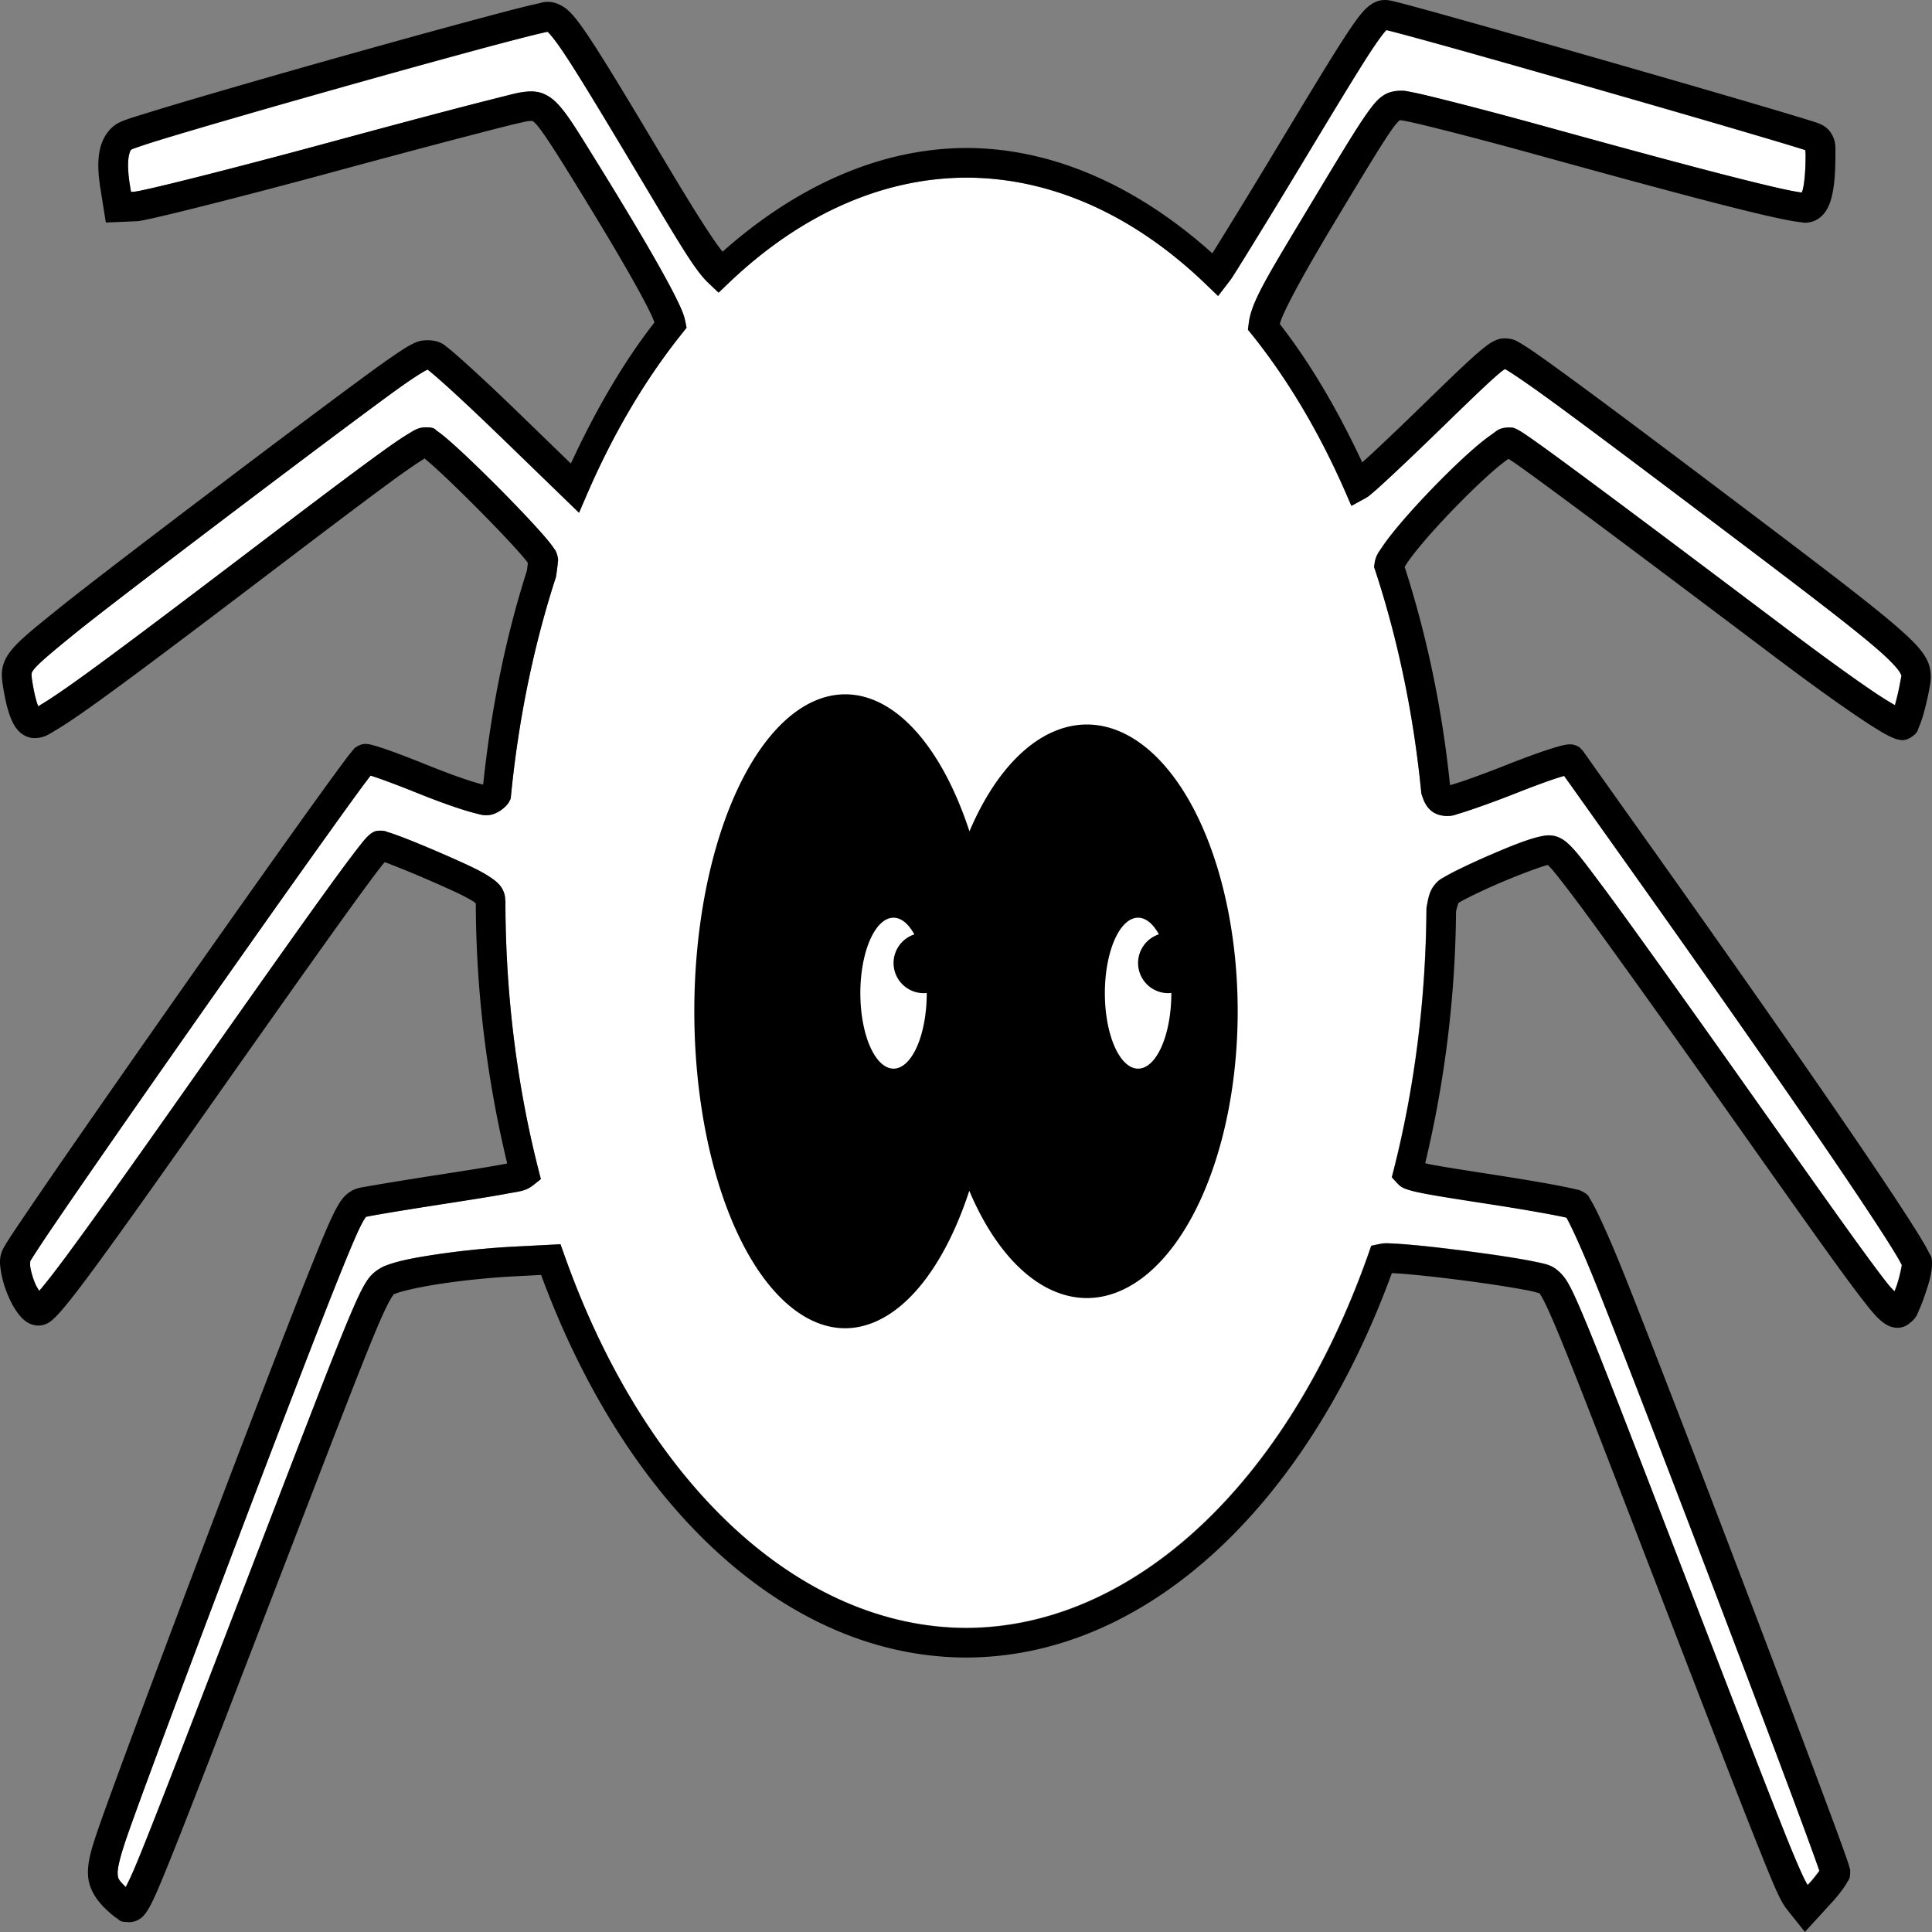
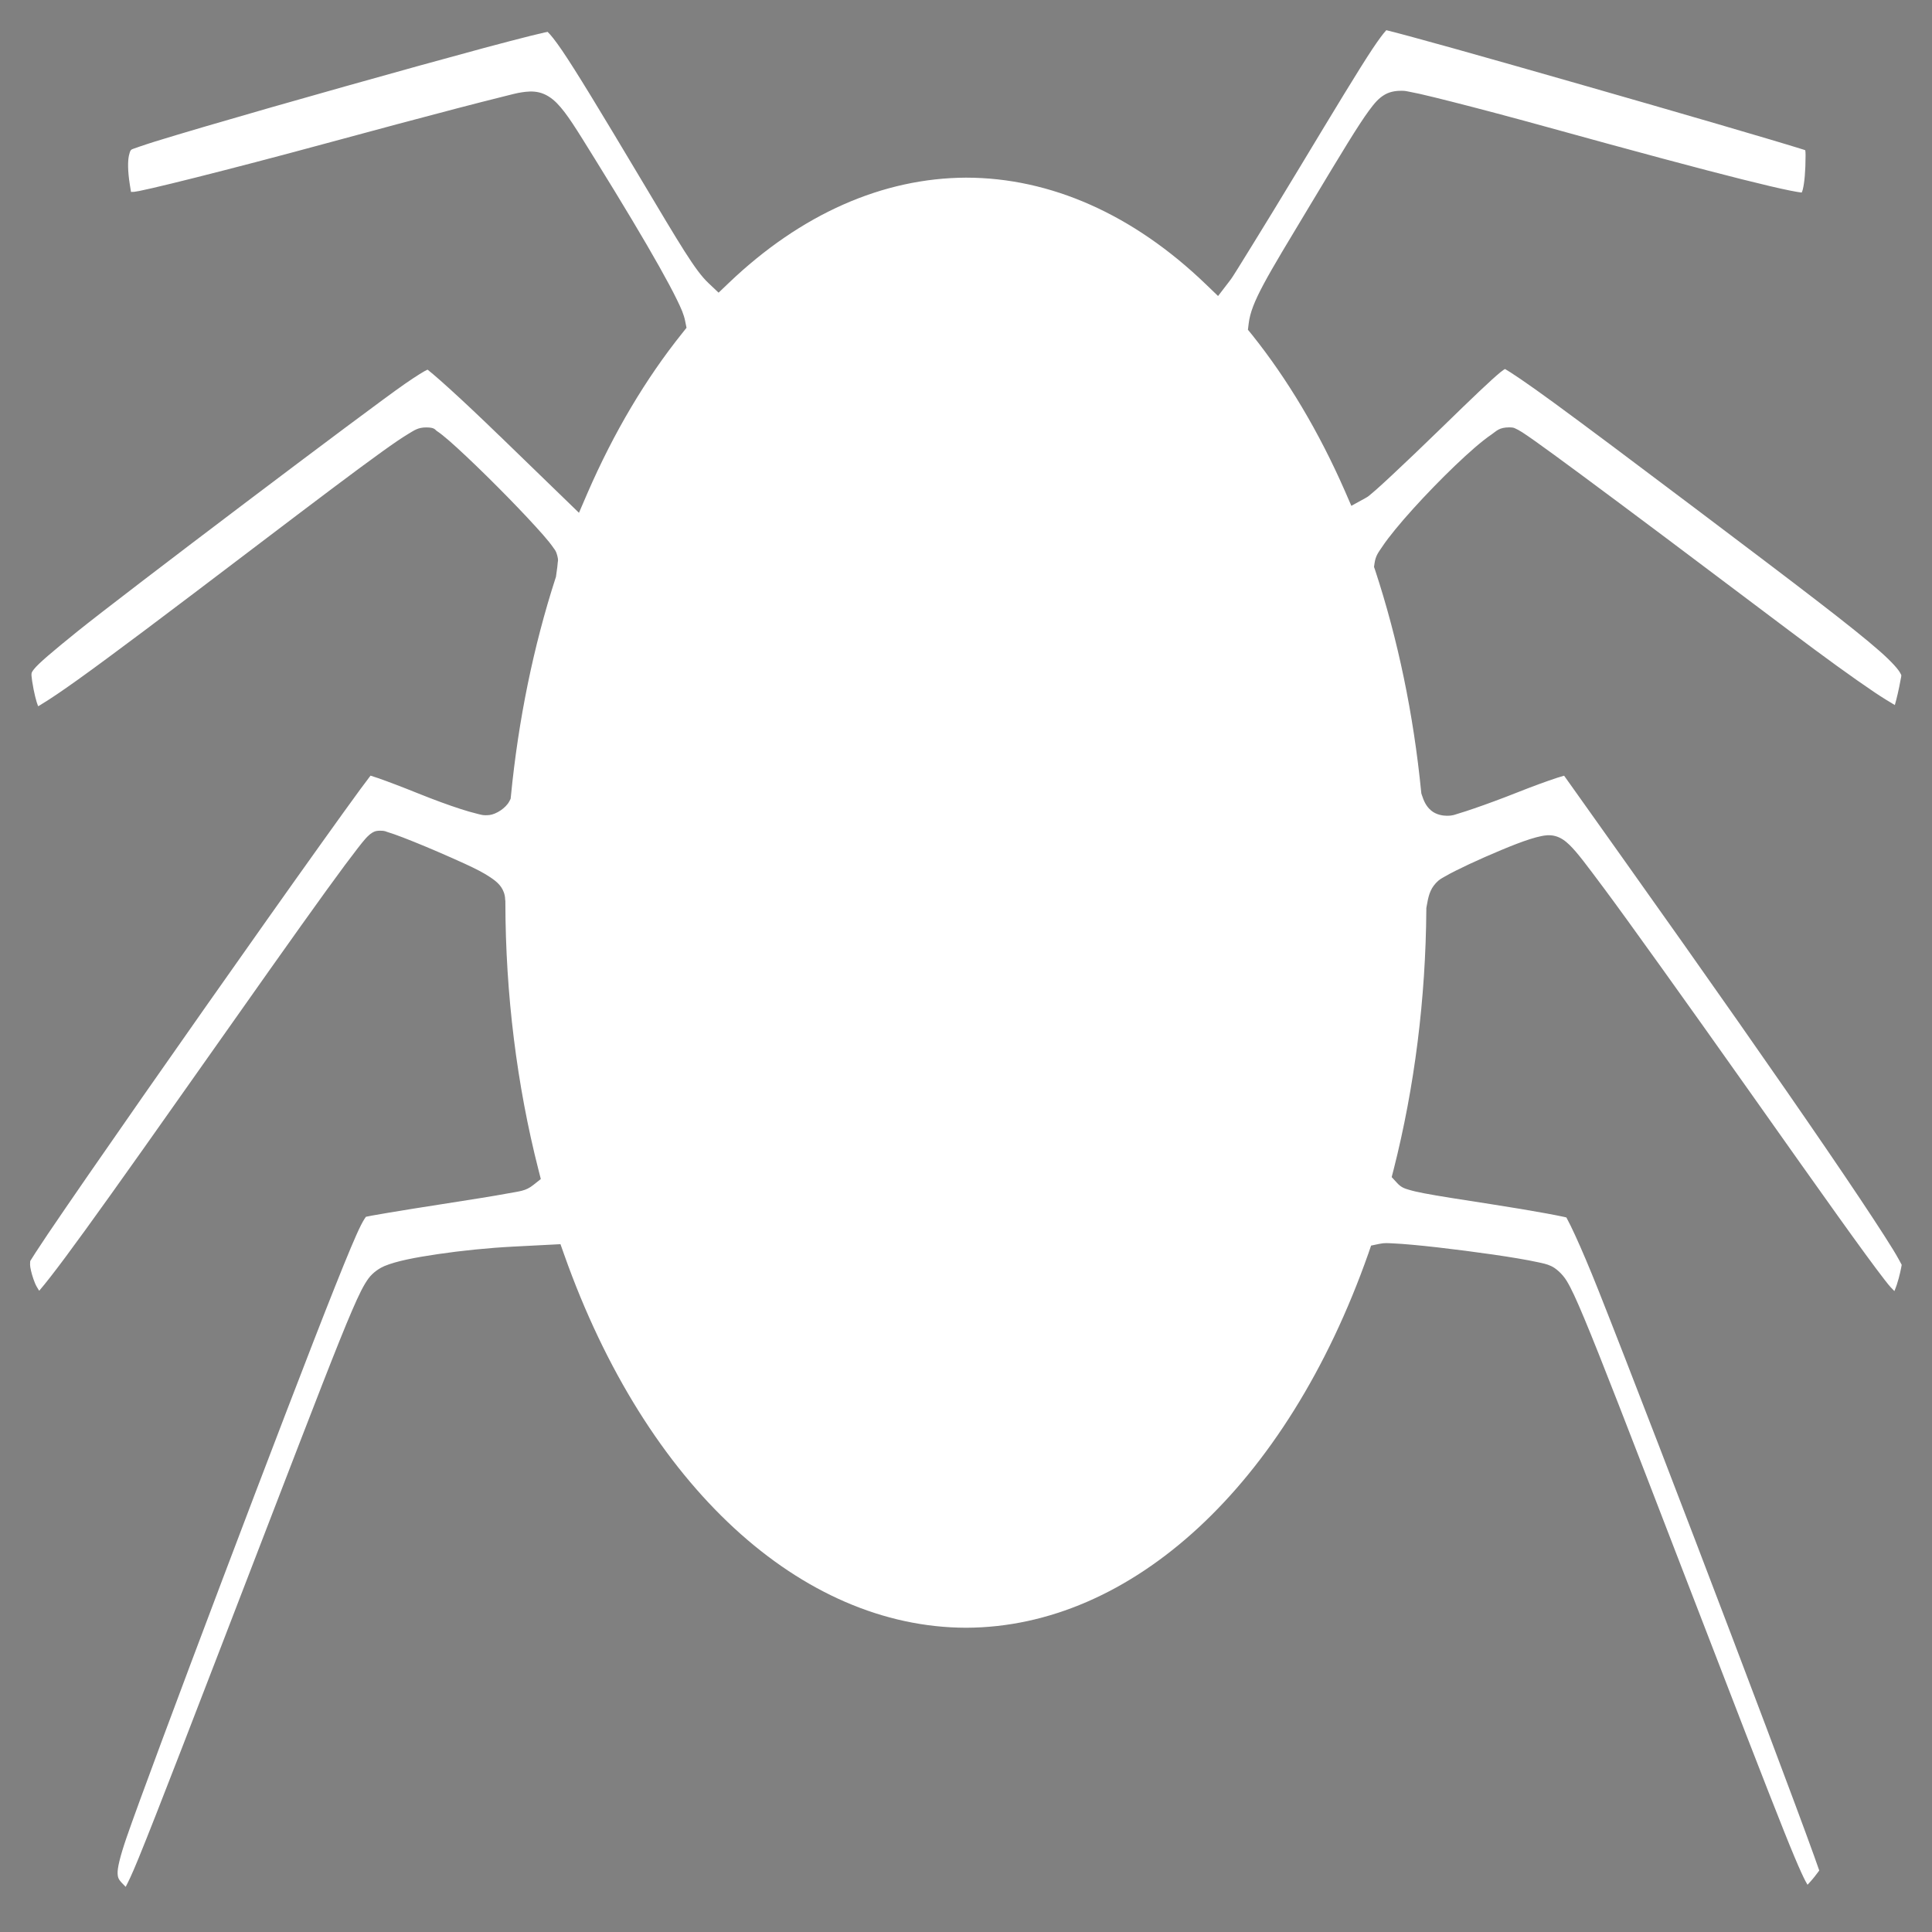
<svg xmlns="http://www.w3.org/2000/svg" width="64" height="64" viewBox="0 0 64 64">
  <rect x="0" y="0" width="64" height="64" fill="#808080" stroke="none" />
  <title>WhiteSpider</title>
  <path d="m 45.922,1 c -0.005,0.006 6.64e-4,0.003 -0.01,0.014 -0.083,0.088 -0.234,0.285 -0.457,0.621 -0.445,0.672 -1.183,1.892 -2.463,4.014 C 42.443,6.56 41.915,7.422 41.51,8.078 41.308,8.406 41.139,8.682 41.009,8.888 40.878,9.095 40.815,9.201 40.737,9.302 L 40.35,9.806 39.952,9.423 C 37.535,7.093 34.79,5.887 32.003,5.885 29.249,5.897 26.538,7.084 24.144,9.371 L 23.804,9.695 23.464,9.373 C 23.027,8.959 22.551,8.145 21.24,5.948 19.861,3.637 19.081,2.35 18.617,1.668 18.385,1.327 18.228,1.138 18.152,1.068 c -0.016,-0.015 -0.007,-0.01 -0.012,-0.016 0.028,0.002 -0.006,0.004 -0.096,0.023 -0.111,0.025 -0.27,0.063 -0.465,0.111 -0.39,0.097 -0.928,0.238 -1.562,0.408 C 14.748,1.936 13.089,2.395 11.422,2.865 9.754,3.334 8.078,3.814 6.771,4.198 6.118,4.391 5.555,4.558 5.137,4.688 4.718,4.819 4.399,4.934 4.391,4.938 4.342,4.96 4.312,4.97 4.271,5.153 4.231,5.335 4.229,5.664 4.299,6.104 v 0.002 l 0.041,0.252 0.117,-0.004 c -0.044,0.002 0.047,-0.006 0.154,-0.027 C 4.719,6.305 4.866,6.272 5.047,6.231 5.408,6.148 5.9,6.028 6.484,5.881 7.653,5.587 9.192,5.186 10.816,4.745 c 1.628,-0.442 3.162,-0.852 4.326,-1.156 0.582,-0.152 1.073,-0.277 1.436,-0.367 0.362,-0.09 0.536,-0.14 0.707,-0.164 0.169,-0.024 0.357,-0.048 0.576,0.004 0.219,0.052 0.422,0.187 0.588,0.357 0.332,0.34 0.643,0.856 1.254,1.841 0.924,1.49 1.638,2.685 2.135,3.569 0.248,0.442 0.444,0.807 0.586,1.099 0.142,0.292 0.23,0.486 0.273,0.709 l 0.045,0.221 -0.143,0.18 c -1.206,1.504 -2.267,3.289 -3.139,5.297 l -0.281,0.652 -2.637,-2.556 h -0.002 c -0.605,-0.587 -1.187,-1.136 -1.637,-1.544 -0.225,-0.204 -0.416,-0.373 -0.557,-0.492 -0.07,-0.059 -0.127,-0.107 -0.166,-0.137 -0.008,-0.006 -0.012,-0.007 -0.02,-0.012 -0.002,0.001 -0.001,8.53e-4 -0.004,0.002 -0.088,0.037 -0.334,0.185 -0.75,0.473 -1.15,0.795 -9.357,6.998 -10.84,8.195 -0.848,0.685 -1.289,1.061 -1.439,1.25 -0.075,0.094 -0.077,0.119 -0.082,0.148 -0.005,0.03 -0.003,0.1 0.02,0.248 0.062,0.398 0.135,0.672 0.197,0.832 0.052,-0.02 0.006,-0.002 0.133,-0.078 0.249,-0.149 0.635,-0.408 1.189,-0.804 1.108,-0.793 2.902,-2.144 5.791,-4.339 2.166,-1.646 3.465,-2.624 4.264,-3.198 0.399,-0.287 0.672,-0.473 0.879,-0.597 0.207,-0.124 0.328,-0.219 0.6,-0.219 0.293,0 0.289,0.078 0.354,0.119 0.064,0.042 0.123,0.086 0.191,0.141 0.137,0.109 0.302,0.253 0.49,0.426 0.377,0.345 0.849,0.8 1.314,1.267 0.466,0.467 0.923,0.943 1.277,1.332 0.177,0.194 0.33,0.366 0.445,0.51 0.058,0.072 0.105,0.136 0.148,0.199 0.043,0.063 0.085,0.097 0.125,0.258 0.04,0.157 0.017,0.174 0.014,0.223 -0.003,0.049 -0.008,0.094 -0.014,0.143 -0.012,0.097 -0.028,0.203 -0.039,0.287 l -0.006,0.045 -0.014,0.041 c -0.733,2.266 -1.232,4.705 -1.478,7.219 l -0.01,0.092 -0.043,0.084 c -0.117,0.225 -0.438,0.428 -0.654,0.453 -0.215,0.025 -0.294,-0.013 -0.441,-0.049 -0.147,-0.035 -0.321,-0.086 -0.52,-0.15 -0.397,-0.128 -0.894,-0.31 -1.432,-0.527 -0.495,-0.2 -0.957,-0.375 -1.295,-0.494 -0.109,-0.038 -0.177,-0.059 -0.256,-0.084 -0.087,0.114 -0.195,0.256 -0.338,0.451 -0.319,0.434 -0.761,1.051 -1.289,1.789 -1.055,1.475 -2.444,3.44 -3.84,5.426 -1.396,1.986 -2.799,3.996 -3.883,5.565 -0.542,0.784 -1.003,1.458 -1.344,1.962 -0.329,0.488 -0.547,0.832 -0.58,0.888 0.006,0.005 -0.014,0.092 0.004,0.203 0.025,0.152 0.082,0.351 0.156,0.531 0.044,0.106 0.09,0.167 0.137,0.248 0.008,-0.01 0.011,-0.011 0.02,-0.021 0.183,-0.213 0.458,-0.563 0.844,-1.082 0.771,-1.037 1.994,-2.75 3.912,-5.473 2.304,-3.271 3.799,-5.385 4.74,-6.686 0.47,-0.65 0.803,-1.095 1.029,-1.386 0.113,-0.146 0.199,-0.254 0.273,-0.336 0.037,-0.041 0.068,-0.072 0.113,-0.111 0.023,-0.02 0.047,-0.044 0.092,-0.07 0.045,-0.027 0.106,-0.074 0.27,-0.074 0.167,0 0.182,0.025 0.248,0.045 0.066,0.02 0.139,0.044 0.225,0.074 0.171,0.061 0.39,0.144 0.637,0.244 0.494,0.199 1.105,0.462 1.672,0.72 0.375,0.171 0.65,0.312 0.865,0.457 0.215,0.145 0.419,0.302 0.484,0.613 0.001,0.007 0.009,0.06 0.01,0.072 0.001,0.013 6.53e-4,0.027 0.002,0.041 0.001,0.014 0.003,0.028 0.004,0.037 l 0.004,0.029 v 0.053 0.002 c 0.006,3.03 0.379,6.033 1.096,8.845 l 0.078,0.307 -0.248,0.197 c -0.259,0.206 -0.446,0.204 -0.877,0.285 -0.431,0.081 -1.089,0.185 -2.135,0.348 -0.659,0.102 -1.284,0.202 -1.756,0.281 -0.236,0.039 -0.434,0.073 -0.578,0.1 -0.13,0.024 -0.224,0.047 -0.195,0.037 -0.023,0.027 -0.084,0.113 -0.168,0.279 -0.169,0.335 -0.434,0.968 -0.871,2.064 -1.509,3.784 -6.135,16.014 -6.898,18.233 -0.218,0.635 -0.3,1.003 -0.293,1.175 0.007,0.172 0.036,0.218 0.262,0.443 0.002,0.002 0.004,0.002 0.006,0.004 0.086,-0.167 0.183,-0.352 0.424,-0.941 0.615,-1.503 1.818,-4.634 4.295,-11.065 1.542,-4.002 2.319,-6.019 2.781,-7.088 0.231,-0.534 0.377,-0.831 0.539,-1.054 0.162,-0.223 0.405,-0.362 0.529,-0.414 0.407,-0.169 1.016,-0.285 1.783,-0.398 0.767,-0.113 1.659,-0.205 2.496,-0.248 l 1.555,-0.08 0.123,0.346 c 2.722,7.692 7.858,12.349 13.314,12.36 5.464,-0.013 10.609,-4.686 13.326,-12.397 l 0.09,-0.262 0.271,-0.057 c 0.186,-0.039 0.284,-0.023 0.463,-0.016 0.179,0.008 0.397,0.024 0.646,0.047 0.499,0.045 1.119,0.117 1.74,0.197 0.621,0.08 1.242,0.169 1.744,0.254 0.251,0.042 0.47,0.084 0.65,0.123 0.18,0.039 0.297,0.059 0.453,0.131 0.143,0.066 0.362,0.243 0.514,0.492 0.152,0.249 0.317,0.611 0.584,1.248 0.533,1.274 1.451,3.649 3.215,8.226 1.781,4.623 2.799,7.253 3.402,8.763 0.541,1.354 0.7,1.642 0.775,1.765 l 0.062,-0.066 c 0.122,-0.133 0.233,-0.275 0.307,-0.379 0.009,-0.013 0.012,-0.016 0.02,-0.027 -0.038,-0.112 -0.097,-0.278 -0.172,-0.486 -0.15,-0.417 -0.367,-1.009 -0.635,-1.728 -0.535,-1.438 -1.27,-3.388 -2.068,-5.489 -1.596,-4.201 -3.444,-9.008 -4.443,-11.524 -0.284,-0.715 -0.557,-1.357 -0.77,-1.82 -0.106,-0.232 -0.199,-0.42 -0.266,-0.543 -0.012,-0.021 -0.014,-0.026 -0.023,-0.043 -0.028,-0.006 -0.048,-0.012 -0.084,-0.02 -0.143,-0.031 -0.344,-0.071 -0.586,-0.115 -0.484,-0.089 -1.129,-0.197 -1.812,-0.303 -1.102,-0.17 -1.785,-0.277 -2.223,-0.361 -0.219,-0.042 -0.374,-0.077 -0.506,-0.117 -0.132,-0.04 -0.256,-0.071 -0.398,-0.228 l -0.178,-0.193 0.066,-0.254 c 0.694,-2.738 1.061,-5.655 1.082,-8.603 3.9e-5,-0.005 -3e-5,-0.011 0,-0.016 v -0.041 l 0.008,-0.039 v -0.002 -0.002 c 0.057,-0.326 0.102,-0.557 0.305,-0.779 0.119,-0.13 0.186,-0.154 0.289,-0.215 0.103,-0.061 0.224,-0.125 0.363,-0.195 0.278,-0.14 0.624,-0.302 0.982,-0.459 0.717,-0.313 1.414,-0.602 1.863,-0.691 0.104,-0.021 0.269,-0.052 0.459,-0.002 0.19,0.05 0.34,0.164 0.475,0.295 0.268,0.262 0.565,0.666 1.156,1.457 0.686,0.917 2.827,3.907 4.781,6.672 2.539,3.592 3.832,5.414 4.504,6.281 0.195,0.252 0.225,0.268 0.32,0.369 0.027,-0.07 0.052,-0.127 0.078,-0.205 0.095,-0.284 0.154,-0.596 0.164,-0.666 -0.021,-0.043 -0.049,-0.096 -0.094,-0.174 C 62.8,41.536 62.634,41.267 62.416,40.928 61.981,40.25 61.338,39.285 60.52,38.087 58.883,35.69 56.546,32.35 53.748,28.418 53.187,27.628 52.667,26.898 52.284,26.358 52.01,25.973 51.919,25.846 51.813,25.696 c -0.072,0.021 -0.128,0.036 -0.227,0.068 -0.338,0.111 -0.806,0.281 -1.312,0.482 -0.521,0.207 -1.028,0.393 -1.43,0.531 -0.201,0.069 -0.373,0.127 -0.516,0.168 -0.142,0.041 -0.189,0.078 -0.4,0.078 -0.12,0 -0.352,-0.029 -0.523,-0.176 -0.172,-0.147 -0.241,-0.321 -0.305,-0.514 l -0.016,-0.049 -0.006,-0.055 c -0.253,-2.561 -0.768,-5.042 -1.525,-7.343 l -0.037,-0.107 0.016,-0.111 c 0.037,-0.267 0.136,-0.376 0.252,-0.551 0.116,-0.175 0.264,-0.368 0.439,-0.582 0.35,-0.427 0.805,-0.928 1.273,-1.41 0.468,-0.482 0.948,-0.943 1.355,-1.295 0.204,-0.176 0.389,-0.323 0.557,-0.437 0.167,-0.114 0.246,-0.236 0.592,-0.236 0.152,0 0.175,0.029 0.209,0.043 0.034,0.014 0.058,0.027 0.08,0.039 0.045,0.024 0.088,0.049 0.139,0.082 0.102,0.066 0.234,0.157 0.41,0.281 0.352,0.249 0.869,0.627 1.584,1.156 1.429,1.057 3.645,2.717 6.855,5.137 1.14,0.859 2.109,1.56 2.805,2.029 0.293,0.197 0.506,0.324 0.687,0.432 0.063,-0.222 0.131,-0.506 0.191,-0.84 0.028,-0.158 0.041,-0.123 -0.016,-0.228 -0.057,-0.105 -0.25,-0.343 -0.684,-0.724 -0.867,-0.764 -2.648,-2.117 -6.078,-4.704 -2.166,-1.634 -3.676,-2.764 -4.697,-3.511 -0.964,-0.705 -1.46,-1.029 -1.629,-1.125 -0.034,0.02 -0.047,0.021 -0.15,0.105 -0.315,0.258 -0.908,0.825 -1.98,1.869 -0.619,0.602 -1.184,1.141 -1.613,1.541 -0.214,0.2 -0.393,0.364 -0.531,0.486 -0.069,0.061 -0.127,0.111 -0.178,0.152 -0.05,0.041 -0.069,0.065 -0.166,0.119 l -0.473,0.26 -0.215,-0.494 C 43.69,14.302 42.649,12.556 41.468,11.081 l -0.129,-0.158 0.025,-0.203 c 0.083,-0.711 0.583,-1.509 2.033,-3.921 1.059,-1.761 1.589,-2.641 1.951,-3.134 0.181,-0.246 0.323,-0.415 0.529,-0.533 0.206,-0.118 0.432,-0.125 0.555,-0.125 0.126,0 0.168,0.016 0.26,0.033 0.092,0.017 0.205,0.04 0.34,0.07 0.27,0.061 0.626,0.149 1.049,0.256 0.846,0.214 1.954,0.507 3.123,0.83 2.974,0.822 5.098,1.392 6.51,1.746 0.706,0.177 1.233,0.301 1.594,0.373 0.165,0.033 0.285,0.053 0.375,0.064 0.013,-0.031 0.022,-0.042 0.037,-0.103 0.054,-0.219 0.092,-0.606 0.092,-1.131 0,-0.087 -0.005,-0.128 -0.01,-0.168 -0.018,-0.007 -0.013,-0.006 -0.049,-0.018 C 58.75,4.643 55.521,3.703 52.43,2.818 50.885,2.375 49.372,1.945 48.18,1.611 47.012,1.284 46.159,1.055 45.922,1 Z" style="fill:#ffffff" />
-   <path d="m 45.801,0.003 c -0.229,0.021 -0.44,0.161 -0.602,0.332 -0.162,0.171 -0.329,0.401 -0.564,0.756 -0.471,0.71 -1.206,1.928 -2.486,4.051 -0.548,0.909 -1.073,1.767 -1.475,2.42 -0.201,0.326 -0.371,0.601 -0.498,0.803 -0.009,0.014 -0.007,0.011 -0.016,0.025 -2.461,-2.206 -5.261,-3.486 -8.156,-3.488 h -0.002 C 29.141,4.914 26.374,6.172 23.936,8.337 23.721,8.075 23.263,7.416 22.086,5.443 20.706,3.13 19.932,1.848 19.434,1.115 19.184,0.748 19.008,0.517 18.822,0.345 18.637,0.174 18.371,0.062 18.164,0.062 c -0.186,0 -0.205,0.025 -0.332,0.053 -0.127,0.028 -0.29,0.065 -0.49,0.115 -0.4,0.1 -0.943,0.243 -1.58,0.414 -1.275,0.342 -2.935,0.801 -4.605,1.271 -1.671,0.47 -3.351,0.954 -4.664,1.34 -0.656,0.193 -1.221,0.363 -1.648,0.496 -0.427,0.133 -0.677,0.207 -0.861,0.291 -0.356,0.161 -0.588,0.52 -0.672,0.898 -0.084,0.379 -0.066,0.804 0.016,1.314 l 0.178,1.117 0.992,-0.041 c 0.121,-0.005 0.186,-0.022 0.309,-0.047 0.123,-0.025 0.279,-0.059 0.465,-0.102 0.372,-0.086 0.867,-0.207 1.455,-0.355 1.177,-0.296 2.722,-0.699 4.352,-1.141 1.625,-0.441 3.157,-0.85 4.316,-1.152 0.58,-0.151 1.067,-0.278 1.424,-0.367 0.356,-0.089 0.642,-0.147 0.607,-0.143 0.141,-0.02 0.197,-0.016 0.207,-0.014 0.01,0.003 0.025,-8.826e-4 0.111,0.088 0.173,0.178 0.514,0.691 1.123,1.674 0.919,1.484 1.628,2.669 2.113,3.533 0.243,0.432 0.431,0.785 0.559,1.049 0.09,0.186 0.111,0.253 0.139,0.33 -1.059,1.36 -1.969,2.953 -2.768,4.672 l -1.68,-1.629 c -0.612,-0.594 -1.2,-1.148 -1.66,-1.566 -0.23,-0.209 -0.427,-0.384 -0.582,-0.516 -0.078,-0.066 -0.146,-0.121 -0.205,-0.166 -0.059,-0.045 -0.083,-0.075 -0.201,-0.129 -0.19,-0.086 -0.541,-0.118 -0.801,-0.01 -0.259,0.108 -0.507,0.28 -0.932,0.574 -1.306,0.903 -9.333,6.974 -10.9,8.24 -0.851,0.688 -1.3,1.044 -1.588,1.404 -0.144,0.18 -0.249,0.386 -0.283,0.596 -0.035,0.21 -0.009,0.388 0.018,0.559 0.072,0.462 0.154,0.819 0.275,1.107 0.061,0.144 0.129,0.273 0.244,0.395 0.115,0.121 0.307,0.236 0.521,0.236 0.322,0 0.475,-0.12 0.77,-0.297 0.295,-0.176 0.69,-0.444 1.254,-0.848 1.128,-0.808 2.926,-2.158 5.816,-4.355 2.165,-1.645 3.463,-2.625 4.242,-3.186 0.39,-0.28 0.651,-0.455 0.811,-0.551 0.054,-0.033 0.001,-0.016 0.031,-0.027 0.106,0.085 0.256,0.216 0.432,0.377 0.359,0.328 0.82,0.777 1.277,1.236 0.458,0.459 0.911,0.929 1.25,1.301 0.169,0.186 0.312,0.348 0.406,0.465 0.03,0.037 0.043,0.058 0.062,0.084 v 0.002 c -0.009,0.072 -0.021,0.166 -0.033,0.256 -0.716,2.233 -1.19,4.628 -1.449,7.084 -0.108,-0.026 -0.259,-0.069 -0.439,-0.127 -0.366,-0.118 -0.848,-0.294 -1.367,-0.504 -0.507,-0.204 -0.976,-0.386 -1.334,-0.512 -0.179,-0.063 -0.331,-0.112 -0.451,-0.146 -0.06,-0.017 -0.109,-0.032 -0.166,-0.043 -0.028,-0.006 -0.056,-0.011 -0.104,-0.014 -0.024,-0.001 -0.053,-0.003 -0.098,0.002 -0.022,0.003 -0.048,0.008 -0.082,0.018 -0.034,0.01 -0.126,0.056 -0.127,0.057 -0.11,0.067 -0.103,0.079 -0.123,0.1 -0.02,0.021 -0.035,0.041 -0.053,0.062 -0.035,0.042 -0.076,0.093 -0.125,0.156 -0.098,0.127 -0.227,0.303 -0.389,0.523 -0.324,0.441 -0.77,1.059 -1.299,1.799 -1.058,1.479 -2.447,3.443 -3.844,5.432 -1.397,1.989 -2.803,4.004 -3.889,5.576 -0.543,0.786 -1.005,1.463 -1.35,1.973 -0.344,0.51 -0.546,0.809 -0.648,1 -0.16,0.297 -0.123,0.542 -0.082,0.793 0.041,0.251 0.119,0.507 0.219,0.748 0.099,0.242 0.217,0.464 0.367,0.654 0.075,0.095 0.155,0.185 0.281,0.264 0.126,0.079 0.341,0.151 0.559,0.08 0.169,-0.055 0.239,-0.127 0.326,-0.207 0.087,-0.08 0.175,-0.175 0.281,-0.299 0.213,-0.248 0.495,-0.609 0.887,-1.137 0.784,-1.054 2.006,-2.77 3.926,-5.496 2.303,-3.271 3.802,-5.385 4.736,-6.678 0.467,-0.646 0.794,-1.087 1.006,-1.359 0.056,-0.072 0.082,-0.099 0.121,-0.146 0.15,0.054 0.353,0.134 0.588,0.229 0.478,0.193 1.08,0.451 1.631,0.703 0.352,0.161 0.595,0.289 0.725,0.377 0.051,0.034 0.064,0.05 0.074,0.059 0.007,2.945 0.375,5.852 1.039,8.611 -0.081,0.026 -0.02,0.007 -0.191,0.039 -0.401,0.076 -1.06,0.18 -2.104,0.342 -0.662,0.103 -1.288,0.203 -1.766,0.283 -0.239,0.04 -0.44,0.074 -0.592,0.102 -0.152,0.028 -0.202,0.029 -0.334,0.07 -0.144,0.045 -0.31,0.152 -0.426,0.283 -0.116,0.132 -0.203,0.282 -0.307,0.486 -0.206,0.408 -0.469,1.044 -0.908,2.145 -1.523,3.82 -6.116,15.961 -6.914,18.281 -0.227,0.661 -0.362,1.096 -0.344,1.533 0.018,0.438 0.255,0.806 0.549,1.098 0.103,0.102 0.205,0.193 0.301,0.268 0.048,0.037 0.093,0.071 0.146,0.104 0.053,0.032 0.051,0.098 0.314,0.098 -0.009,0 0.128,0.026 0.303,-0.049 0.175,-0.075 0.27,-0.2 0.348,-0.32 0.155,-0.241 0.312,-0.596 0.625,-1.361 0.626,-1.53 1.824,-4.651 4.301,-11.084 1.542,-4.003 2.325,-6.033 2.768,-7.057 0.221,-0.512 0.363,-0.771 0.434,-0.867 0.07,-0.097 0.005,-0.041 0.109,-0.084 0.187,-0.078 0.816,-0.224 1.549,-0.332 0.733,-0.108 1.601,-0.197 2.402,-0.238 l 0.861,-0.045 c 2.846,7.725 8.161,12.662 14.078,12.674 h 0.002 c 5.934,-0.013 11.262,-4.974 14.102,-12.734 0.004,1.42e-4 0.002,-1.76e-4 0.006,0 0.153,0.007 0.362,0.021 0.602,0.043 0.479,0.043 1.09,0.112 1.701,0.191 0.611,0.079 1.222,0.168 1.705,0.25 0.241,0.041 0.451,0.079 0.607,0.113 0.156,0.034 0.283,0.08 0.246,0.062 0.047,0.022 -0.007,-0.044 0.088,0.111 0.094,0.155 0.255,0.496 0.516,1.117 0.52,1.243 1.442,3.625 3.205,8.203 1.782,4.625 2.8,7.255 3.408,8.777 0.608,1.522 0.781,1.929 1.008,2.215 l 0.59,0.742 0.881,-0.963 c 0.148,-0.162 0.281,-0.324 0.385,-0.471 0.052,-0.073 0.097,-0.141 0.137,-0.213 0.039,-0.072 0.098,-0.106 0.098,-0.338 0,-0.121 -0.014,-0.115 -0.019,-0.139 -0.006,-0.023 -0.011,-0.043 -0.018,-0.064 -0.013,-0.043 -0.028,-0.093 -0.049,-0.154 -0.042,-0.123 -0.102,-0.292 -0.178,-0.504 -0.152,-0.423 -0.372,-1.015 -0.641,-1.736 -0.537,-1.442 -1.272,-3.393 -2.07,-5.496 -1.597,-4.205 -3.442,-9.011 -4.447,-11.541 -0.289,-0.728 -0.568,-1.383 -0.791,-1.869 -0.112,-0.243 -0.208,-0.443 -0.291,-0.598 -0.042,-0.077 -0.078,-0.143 -0.119,-0.205 -0.041,-0.062 -0.02,-0.115 -0.244,-0.234 -0.12,-0.063 -0.139,-0.055 -0.197,-0.07 -0.059,-0.015 -0.125,-0.03 -0.205,-0.047 -0.16,-0.035 -0.371,-0.077 -0.619,-0.123 -0.497,-0.091 -1.148,-0.2 -1.84,-0.307 -1.1,-0.17 -1.783,-0.278 -2.188,-0.355 -0.082,-0.016 -0.102,-0.026 -0.162,-0.039 0.64,-2.672 0.997,-5.481 1.021,-8.33 4e-5,-0.004 0.002,-0.008 0.002,-0.012 0.03,-0.153 0.068,-0.243 0.076,-0.273 0.015,-0.012 0.026,-0.021 0.047,-0.033 0.073,-0.043 0.182,-0.1 0.309,-0.164 0.253,-0.128 0.586,-0.283 0.932,-0.434 0.692,-0.302 1.503,-0.598 1.66,-0.629 0.016,-0.003 0.013,-0.003 0.021,-0.004 -0.016,-0.006 -0.028,-0.021 0.029,0.035 0.145,0.142 0.467,0.554 1.057,1.344 0.66,0.883 2.816,3.89 4.768,6.652 2.54,3.593 3.82,5.407 4.525,6.318 0.353,0.456 0.536,0.682 0.781,0.848 0.123,0.083 0.318,0.161 0.512,0.127 0.194,-0.034 0.292,-0.132 0.338,-0.17 0.215,-0.177 0.221,-0.28 0.289,-0.43 0.068,-0.149 0.133,-0.321 0.193,-0.5 0.12,-0.359 0.228,-0.689 0.228,-1.033 0,-0.252 -0.054,-0.252 -0.092,-0.332 -0.038,-0.08 -0.086,-0.168 -0.146,-0.273 -0.121,-0.21 -0.291,-0.486 -0.514,-0.832 -0.444,-0.693 -1.091,-1.662 -1.912,-2.865 -1.642,-2.406 -3.983,-5.75 -6.783,-9.688 -0.562,-0.79 -1.081,-1.52 -1.465,-2.061 -0.384,-0.54 -0.665,-0.939 -0.646,-0.912 l -0.002,-0.002 c -6.3e-4,-9.17e-4 -0.078,-0.092 -0.117,-0.121 -0.04,-0.029 -0.076,-0.046 -0.107,-0.059 -0.062,-0.025 -0.106,-0.033 -0.141,-0.037 -0.069,-0.008 -0.107,-0.004 -0.143,0 -0.071,0.007 -0.126,0.02 -0.189,0.035 -0.127,0.031 -0.278,0.075 -0.461,0.135 -0.366,0.12 -0.849,0.297 -1.371,0.504 -0.507,0.202 -1.003,0.386 -1.385,0.518 -0.191,0.066 -0.355,0.116 -0.473,0.15 -0.018,0.005 -10e-4,0.002 -0.019,0.006 -0.257,-2.517 -0.768,-4.953 -1.504,-7.236 9.8e-4,0.023 0.006,-0.011 0.076,-0.115 0.087,-0.131 0.221,-0.308 0.383,-0.506 0.324,-0.395 0.764,-0.88 1.217,-1.346 0.453,-0.466 0.919,-0.914 1.293,-1.236 0.187,-0.161 0.353,-0.29 0.469,-0.369 0.007,-0.005 -0.005,5.5e-5 0.002,-0.004 0.079,0.052 0.167,0.109 0.303,0.205 0.34,0.24 0.854,0.616 1.566,1.143 1.424,1.053 3.638,2.713 6.848,5.133 1.149,0.867 2.128,1.574 2.848,2.059 0.36,0.243 0.653,0.43 0.881,0.559 0.114,0.064 0.209,0.113 0.309,0.152 0.05,0.02 0.1,0.04 0.174,0.053 0.074,0.013 0.194,0.051 0.389,-0.068 0.254,-0.156 0.237,-0.256 0.285,-0.363 0.048,-0.108 0.088,-0.225 0.129,-0.363 0.082,-0.276 0.164,-0.626 0.234,-1.016 0.039,-0.215 0.047,-0.557 -0.117,-0.863 -0.165,-0.306 -0.434,-0.585 -0.9,-0.996 -0.934,-0.823 -2.704,-2.163 -6.135,-4.752 -2.168,-1.636 -3.681,-2.766 -4.711,-3.52 -1.03,-0.753 -1.535,-1.112 -1.857,-1.277 -0.126,-0.064 -0.4,-0.109 -0.596,-0.041 -0.196,0.068 -0.338,0.174 -0.531,0.332 -0.387,0.317 -0.97,0.88 -2.045,1.926 -0.615,0.598 -1.175,1.131 -1.596,1.523 -0.131,0.122 -0.221,0.201 -0.322,0.293 -0.789,-1.686 -1.688,-3.244 -2.729,-4.582 0.044,-0.227 0.445,-1.097 1.85,-3.434 1.059,-1.761 1.602,-2.657 1.898,-3.061 0.148,-0.202 0.23,-0.263 0.227,-0.262 -0.003,0.002 -0.048,0.006 0.065,0.006 -0.071,0 10e-4,0.002 0.074,0.016 0.073,0.014 0.178,0.035 0.307,0.064 0.256,0.058 0.609,0.144 1.027,0.25 0.836,0.211 1.937,0.503 3.1,0.824 2.977,0.823 5.105,1.396 6.533,1.754 0.714,0.179 1.251,0.303 1.641,0.381 0.195,0.039 0.353,0.066 0.484,0.082 0.132,0.016 0.206,0.043 0.4,-0.006 0.213,-0.053 0.38,-0.203 0.479,-0.354 0.099,-0.151 0.156,-0.312 0.199,-0.49 0.087,-0.357 0.119,-0.797 0.119,-1.363 0,-0.253 0.024,-0.464 -0.137,-0.723 -0.16,-0.259 -0.407,-0.333 -0.607,-0.396 -1.047,-0.331 -4.256,-1.264 -7.35,-2.15 -1.547,-0.443 -3.061,-0.874 -4.256,-1.209 -1.195,-0.335 -2.042,-0.567 -2.35,-0.637 -0.075,-0.017 -0.177,-0.034 -0.297,-0.023 z m 0.123,0.992 c 0.236,0.055 1.09,0.284 2.258,0.611 1.192,0.334 2.705,0.764 4.25,1.207 3.091,0.885 6.32,1.826 7.322,2.143 0.035,0.011 0.03,0.011 0.049,0.018 0.004,0.04 0.01,0.081 0.01,0.168 0,0.524 -0.038,0.912 -0.092,1.131 -0.015,0.061 -0.024,0.072 -0.037,0.104 -0.09,-0.012 -0.21,-0.031 -0.375,-0.064 -0.361,-0.072 -0.888,-0.196 -1.594,-0.373 -1.412,-0.354 -3.536,-0.924 -6.51,-1.746 -1.169,-0.323 -2.277,-0.616 -3.123,-0.83 -0.423,-0.107 -0.779,-0.195 -1.049,-0.256 -0.135,-0.031 -0.248,-0.053 -0.34,-0.07 -0.092,-0.017 -0.134,-0.033 -0.26,-0.033 -0.123,0 -0.349,0.007 -0.555,0.125 -0.206,0.118 -0.348,0.287 -0.529,0.533 -0.362,0.493 -0.892,1.373 -1.951,3.135 -1.45,2.412 -1.95,3.211 -2.033,3.922 l -0.025,0.203 0.129,0.158 c 1.182,1.475 2.223,3.222 3.084,5.184 l 0.215,0.494 0.473,-0.26 c 0.097,-0.054 0.116,-0.078 0.166,-0.119 0.05,-0.041 0.108,-0.091 0.178,-0.152 0.139,-0.122 0.317,-0.287 0.531,-0.486 0.429,-0.399 0.994,-0.939 1.613,-1.541 1.073,-1.044 1.665,-1.611 1.98,-1.869 0.103,-0.085 0.117,-0.085 0.15,-0.105 0.169,0.096 0.665,0.42 1.629,1.125 1.021,0.747 2.531,1.877 4.697,3.512 3.43,2.588 5.211,3.941 6.078,4.705 0.434,0.382 0.627,0.619 0.684,0.725 0.057,0.105 0.044,0.071 0.016,0.229 -0.06,0.334 -0.128,0.618 -0.191,0.84 -0.181,-0.107 -0.395,-0.234 -0.688,-0.432 -0.695,-0.469 -1.665,-1.17 -2.805,-2.029 -3.21,-2.421 -5.426,-4.081 -6.855,-5.139 -0.715,-0.529 -1.232,-0.908 -1.584,-1.156 -0.176,-0.124 -0.308,-0.215 -0.41,-0.281 -0.051,-0.033 -0.094,-0.058 -0.139,-0.082 -0.022,-0.012 -0.046,-0.025 -0.08,-0.039 -0.034,-0.014 -0.057,-0.043 -0.209,-0.043 -0.346,0 -0.425,0.122 -0.592,0.236 -0.167,0.114 -0.353,0.262 -0.557,0.438 -0.408,0.351 -0.887,0.813 -1.355,1.295 -0.468,0.482 -0.923,0.983 -1.273,1.41 -0.175,0.214 -0.323,0.407 -0.439,0.582 -0.116,0.175 -0.215,0.284 -0.252,0.551 l -0.016,0.111 0.037,0.107 c 0.757,2.302 1.273,4.783 1.525,7.346 l 0.006,0.055 0.016,0.049 c 0.063,0.193 0.133,0.367 0.305,0.514 0.172,0.147 0.403,0.176 0.523,0.176 0.211,0 0.258,-0.037 0.4,-0.078 0.142,-0.041 0.315,-0.099 0.516,-0.168 0.402,-0.138 0.909,-0.324 1.43,-0.531 0.506,-0.201 0.975,-0.372 1.312,-0.482 0.099,-0.032 0.154,-0.047 0.227,-0.068 0.106,0.151 0.197,0.277 0.471,0.662 0.384,0.54 0.903,1.271 1.465,2.061 2.798,3.934 5.135,7.274 6.771,9.672 0.818,1.199 1.461,2.163 1.896,2.842 0.218,0.339 0.384,0.608 0.49,0.793 0.045,0.078 0.072,0.131 0.094,0.174 -0.01,0.07 -0.069,0.382 -0.164,0.666 -0.026,0.078 -0.051,0.135 -0.078,0.205 -0.095,-0.101 -0.125,-0.117 -0.32,-0.369 -0.672,-0.867 -1.964,-2.69 -4.504,-6.283 -1.955,-2.766 -4.096,-5.756 -4.781,-6.674 -0.591,-0.791 -0.888,-1.195 -1.156,-1.457 -0.134,-0.131 -0.285,-0.245 -0.475,-0.295 -0.19,-0.05 -0.355,-0.019 -0.459,0.002 -0.45,0.089 -1.146,0.378 -1.863,0.691 -0.359,0.157 -0.704,0.319 -0.982,0.459 -0.139,0.07 -0.26,0.135 -0.363,0.195 -0.103,0.061 -0.17,0.085 -0.289,0.215 -0.203,0.222 -0.248,0.453 -0.305,0.779 v 0.002 0.002 l -0.008,0.039 v 0.041 c -3e-5,0.005 4e-5,0.01 0,0.016 -0.021,2.949 -0.388,5.866 -1.082,8.605 l -0.066,0.254 0.178,0.193 c 0.143,0.158 0.267,0.188 0.398,0.229 0.132,0.04 0.287,0.075 0.506,0.117 0.437,0.084 1.121,0.191 2.223,0.361 0.684,0.105 1.328,0.214 1.812,0.303 0.242,0.044 0.443,0.084 0.586,0.115 0.036,0.008 0.056,0.013 0.084,0.02 0.01,0.017 0.012,0.022 0.023,0.043 0.066,0.123 0.159,0.311 0.266,0.543 0.213,0.463 0.485,1.105 0.77,1.82 1,2.517 2.848,7.325 4.443,11.527 0.798,2.101 1.533,4.051 2.068,5.49 0.268,0.719 0.485,1.312 0.635,1.729 0.075,0.208 0.134,0.374 0.172,0.486 -0.008,0.012 -0.01,0.014 -0.019,0.027 -0.074,0.104 -0.185,0.245 -0.307,0.379 l -0.062,0.066 c -0.075,-0.123 -0.234,-0.411 -0.775,-1.766 -0.604,-1.511 -1.621,-4.141 -3.402,-8.766 -1.763,-4.578 -2.681,-6.954 -3.215,-8.229 -0.267,-0.637 -0.432,-0.999 -0.584,-1.248 -0.152,-0.25 -0.371,-0.426 -0.514,-0.492 -0.156,-0.072 -0.273,-0.092 -0.453,-0.131 -0.18,-0.039 -0.399,-0.081 -0.65,-0.123 -0.502,-0.085 -1.123,-0.174 -1.744,-0.254 -0.621,-0.08 -1.242,-0.152 -1.74,-0.197 -0.249,-0.022 -0.468,-0.039 -0.646,-0.047 -0.179,-0.008 -0.277,-0.023 -0.463,0.016 l -0.271,0.057 -0.09,0.262 c -2.717,7.713 -7.862,12.387 -13.326,12.4 C 26.55,53.917 21.413,49.258 18.691,41.564 l -0.123,-0.346 -1.555,0.08 c -0.837,0.043 -1.729,0.135 -2.496,0.248 -0.767,0.113 -1.376,0.229 -1.783,0.398 -0.124,0.052 -0.367,0.191 -0.529,0.414 -0.162,0.223 -0.308,0.52 -0.539,1.055 -0.462,1.069 -1.24,3.086 -2.781,7.09 -2.477,6.433 -3.68,9.564 -4.295,11.068 -0.241,0.589 -0.338,0.774 -0.424,0.941 -0.002,-0.002 -0.004,-0.002 -0.006,-0.004 -0.226,-0.225 -0.255,-0.271 -0.262,-0.443 -0.007,-0.172 0.075,-0.541 0.293,-1.176 0.763,-2.219 5.389,-14.453 6.898,-18.238 0.437,-1.096 0.702,-1.73 0.871,-2.064 0.084,-0.166 0.145,-0.253 0.168,-0.279 -0.029,0.01 0.065,-0.014 0.195,-0.037 0.144,-0.026 0.342,-0.06 0.578,-0.1 0.472,-0.079 1.097,-0.179 1.756,-0.281 1.045,-0.162 1.704,-0.266 2.135,-0.348 0.431,-0.081 0.618,-0.08 0.877,-0.285 l 0.248,-0.197 -0.078,-0.307 c -0.717,-2.813 -1.09,-5.816 -1.096,-8.848 v -0.002 -0.053 l -0.004,-0.029 c -8.87e-4,-0.009 -0.003,-0.023 -0.004,-0.037 -0.001,-0.014 -8.53e-4,-0.028 -0.002,-0.041 -0.001,-0.012 -0.009,-0.065 -0.01,-0.072 -0.065,-0.311 -0.269,-0.468 -0.484,-0.613 -0.215,-0.145 -0.49,-0.286 -0.865,-0.457 -0.566,-0.259 -1.178,-0.521 -1.672,-0.721 -0.247,-0.1 -0.465,-0.183 -0.637,-0.244 -0.086,-0.031 -0.158,-0.054 -0.225,-0.074 -0.066,-0.02 -0.081,-0.045 -0.248,-0.045 -0.163,0 -0.225,0.047 -0.27,0.074 -0.045,0.027 -0.069,0.051 -0.092,0.07 -0.045,0.039 -0.076,0.07 -0.113,0.111 -0.074,0.082 -0.16,0.19 -0.273,0.336 -0.227,0.291 -0.559,0.736 -1.029,1.387 -0.941,1.301 -2.436,3.416 -4.74,6.688 -1.918,2.724 -3.141,4.437 -3.912,5.475 -0.386,0.519 -0.66,0.869 -0.844,1.082 -0.009,0.01 -0.011,0.012 -0.02,0.021 -0.047,-0.081 -0.093,-0.142 -0.137,-0.248 -0.074,-0.18 -0.132,-0.379 -0.156,-0.531 -0.018,-0.111 0.002,-0.198 -0.004,-0.203 0.033,-0.057 0.251,-0.401 0.58,-0.889 0.341,-0.505 0.802,-1.178 1.344,-1.963 1.084,-1.569 2.487,-3.579 3.883,-5.566 1.396,-1.987 2.785,-3.952 3.84,-5.428 0.528,-0.738 0.97,-1.355 1.289,-1.789 0.143,-0.195 0.251,-0.337 0.338,-0.451 0.079,0.025 0.147,0.046 0.256,0.084 0.338,0.119 0.8,0.294 1.295,0.494 0.538,0.217 1.035,0.399 1.432,0.527 0.199,0.064 0.372,0.115 0.52,0.15 0.147,0.035 0.226,0.074 0.441,0.049 0.216,-0.025 0.538,-0.228 0.654,-0.453 l 0.043,-0.084 0.01,-0.092 c 0.246,-2.515 0.746,-4.954 1.479,-7.221 l 0.014,-0.041 0.006,-0.045 c 0.011,-0.084 0.027,-0.19 0.039,-0.287 0.006,-0.049 0.01,-0.094 0.014,-0.143 0.003,-0.049 0.026,-0.065 -0.014,-0.223 -0.04,-0.16 -0.082,-0.194 -0.125,-0.258 -0.043,-0.063 -0.091,-0.128 -0.148,-0.199 -0.116,-0.143 -0.268,-0.315 -0.445,-0.51 -0.354,-0.389 -0.812,-0.865 -1.277,-1.332 -0.466,-0.467 -0.937,-0.923 -1.314,-1.268 -0.189,-0.172 -0.354,-0.316 -0.49,-0.426 -0.068,-0.055 -0.127,-0.099 -0.191,-0.141 -0.064,-0.042 -0.06,-0.119 -0.354,-0.119 -0.271,0 -0.392,0.095 -0.6,0.219 -0.207,0.124 -0.48,0.31 -0.879,0.598 -0.799,0.575 -2.098,1.553 -4.264,3.199 -2.889,2.196 -4.683,3.546 -5.791,4.34 -0.554,0.397 -0.94,0.655 -1.189,0.805 -0.126,0.076 -0.081,0.058 -0.133,0.078 -0.062,-0.16 -0.135,-0.434 -0.197,-0.832 -0.023,-0.148 -0.024,-0.218 -0.02,-0.248 0.005,-0.03 0.007,-0.054 0.082,-0.148 0.15,-0.189 0.591,-0.565 1.439,-1.25 1.482,-1.197 9.69,-7.402 10.84,-8.197 0.416,-0.288 0.662,-0.436 0.75,-0.473 0.003,-0.001 0.002,-8.89e-4 0.004,-0.002 0.007,0.005 0.012,0.006 0.02,0.012 0.039,0.03 0.096,0.077 0.166,0.137 0.14,0.119 0.332,0.288 0.557,0.492 0.449,0.409 1.032,0.958 1.637,1.545 h 0.002 l 2.637,2.557 0.281,-0.652 c 0.872,-2.009 1.932,-3.795 3.139,-5.299 l 0.143,-0.18 -0.045,-0.221 C 22.653,10.413 22.566,10.219 22.424,9.927 22.282,9.635 22.086,9.27 21.838,8.828 21.341,7.943 20.627,6.748 19.703,5.257 19.092,4.272 18.781,3.756 18.449,3.416 18.283,3.245 18.08,3.111 17.861,3.058 17.642,3.006 17.454,3.031 17.285,3.054 17.115,3.078 16.94,3.128 16.578,3.218 16.216,3.309 15.724,3.434 15.143,3.585 13.979,3.889 12.444,4.3 10.816,4.742 9.192,5.182 7.653,5.584 6.484,5.878 c -0.584,0.147 -1.076,0.267 -1.438,0.35 -0.181,0.041 -0.328,0.074 -0.436,0.096 -0.107,0.021 -0.199,0.029 -0.154,0.027 l -0.117,0.004 -0.041,-0.252 v -0.002 c -0.07,-0.44 -0.068,-0.769 -0.027,-0.951 0.04,-0.183 0.07,-0.193 0.119,-0.215 0.009,-0.004 0.327,-0.12 0.746,-0.25 0.419,-0.13 0.981,-0.298 1.635,-0.49 1.307,-0.385 2.982,-0.864 4.65,-1.334 1.668,-0.47 3.327,-0.929 4.596,-1.27 0.634,-0.17 1.173,-0.311 1.562,-0.408 0.195,-0.049 0.353,-0.087 0.465,-0.111 0.089,-0.02 0.124,-0.022 0.096,-0.023 0.005,0.006 -0.004,7.92e-4 0.012,0.016 0.076,0.07 0.233,0.259 0.465,0.6 0.464,0.682 1.244,1.97 2.623,4.281 1.311,2.198 1.787,3.012 2.225,3.426 l 0.34,0.322 0.34,-0.324 c 2.394,-2.287 5.106,-3.475 7.859,-3.486 2.787,0.002 5.532,1.208 7.949,3.539 l 0.398,0.383 0.387,-0.504 c 0.078,-0.101 0.141,-0.208 0.271,-0.414 0.13,-0.207 0.3,-0.482 0.502,-0.811 0.404,-0.656 0.933,-1.519 1.482,-2.43 1.28,-2.123 2.018,-3.344 2.463,-4.016 0.223,-0.336 0.374,-0.534 0.457,-0.621 0.01,-0.011 0.005,-0.008 0.01,-0.014 z M 28,23 a 5,10.5 0 0 0 -5,10.5 5,10.5 0 0 0 5,10.5 5,10.5 0 0 0 4.109,-4.553 5,9.5 0 0 0 3.891,3.553 5,9.5 0 0 0 5,-9.5 5,9.5 0 0 0 -5,-9.5 5,9.5 0 0 0 -3.885,3.539 5,10.5 0 0 0 -4.115,-4.539 z m 1.6,7.4 a 1.1,2.5 0 0 1 0.688,0.553 1,1 0 0 0 -0.688,0.947 1,1 0 0 0 1,1 1,1 0 0 0 0.1,-0.006 1.1,2.5 0 0 1 0,0.002 1.1,2.5 0 0 1 0,0.002 1.1,2.5 0 0 1 0,0.002 1.1,2.5 0 0 1 -1.1,2.5 1.1,2.5 0 0 1 -1.1,-2.5 1.1,2.5 0 0 1 1.1,-2.5 z m 8.1,0 a 1.1,2.5 0 0 1 0.689,0.551 1,1 0 0 0 -0.689,0.949 1,1 0 0 0 1,1 1,1 0 0 0 0.102,-0.008 1.1,2.5 0 0 1 0,0.002 1.1,2.5 0 0 1 0,0.002 1.1,2.5 0 0 1 0,0.002 1.1,2.5 0 0 1 0,0.002 1.1,2.5 0 0 1 -1.102,2.5 1.1,2.5 0 0 1 -1.1,-2.5 1.1,2.5 0 0 1 1.1,-2.5 z" style="fill:#000000" />
</svg>